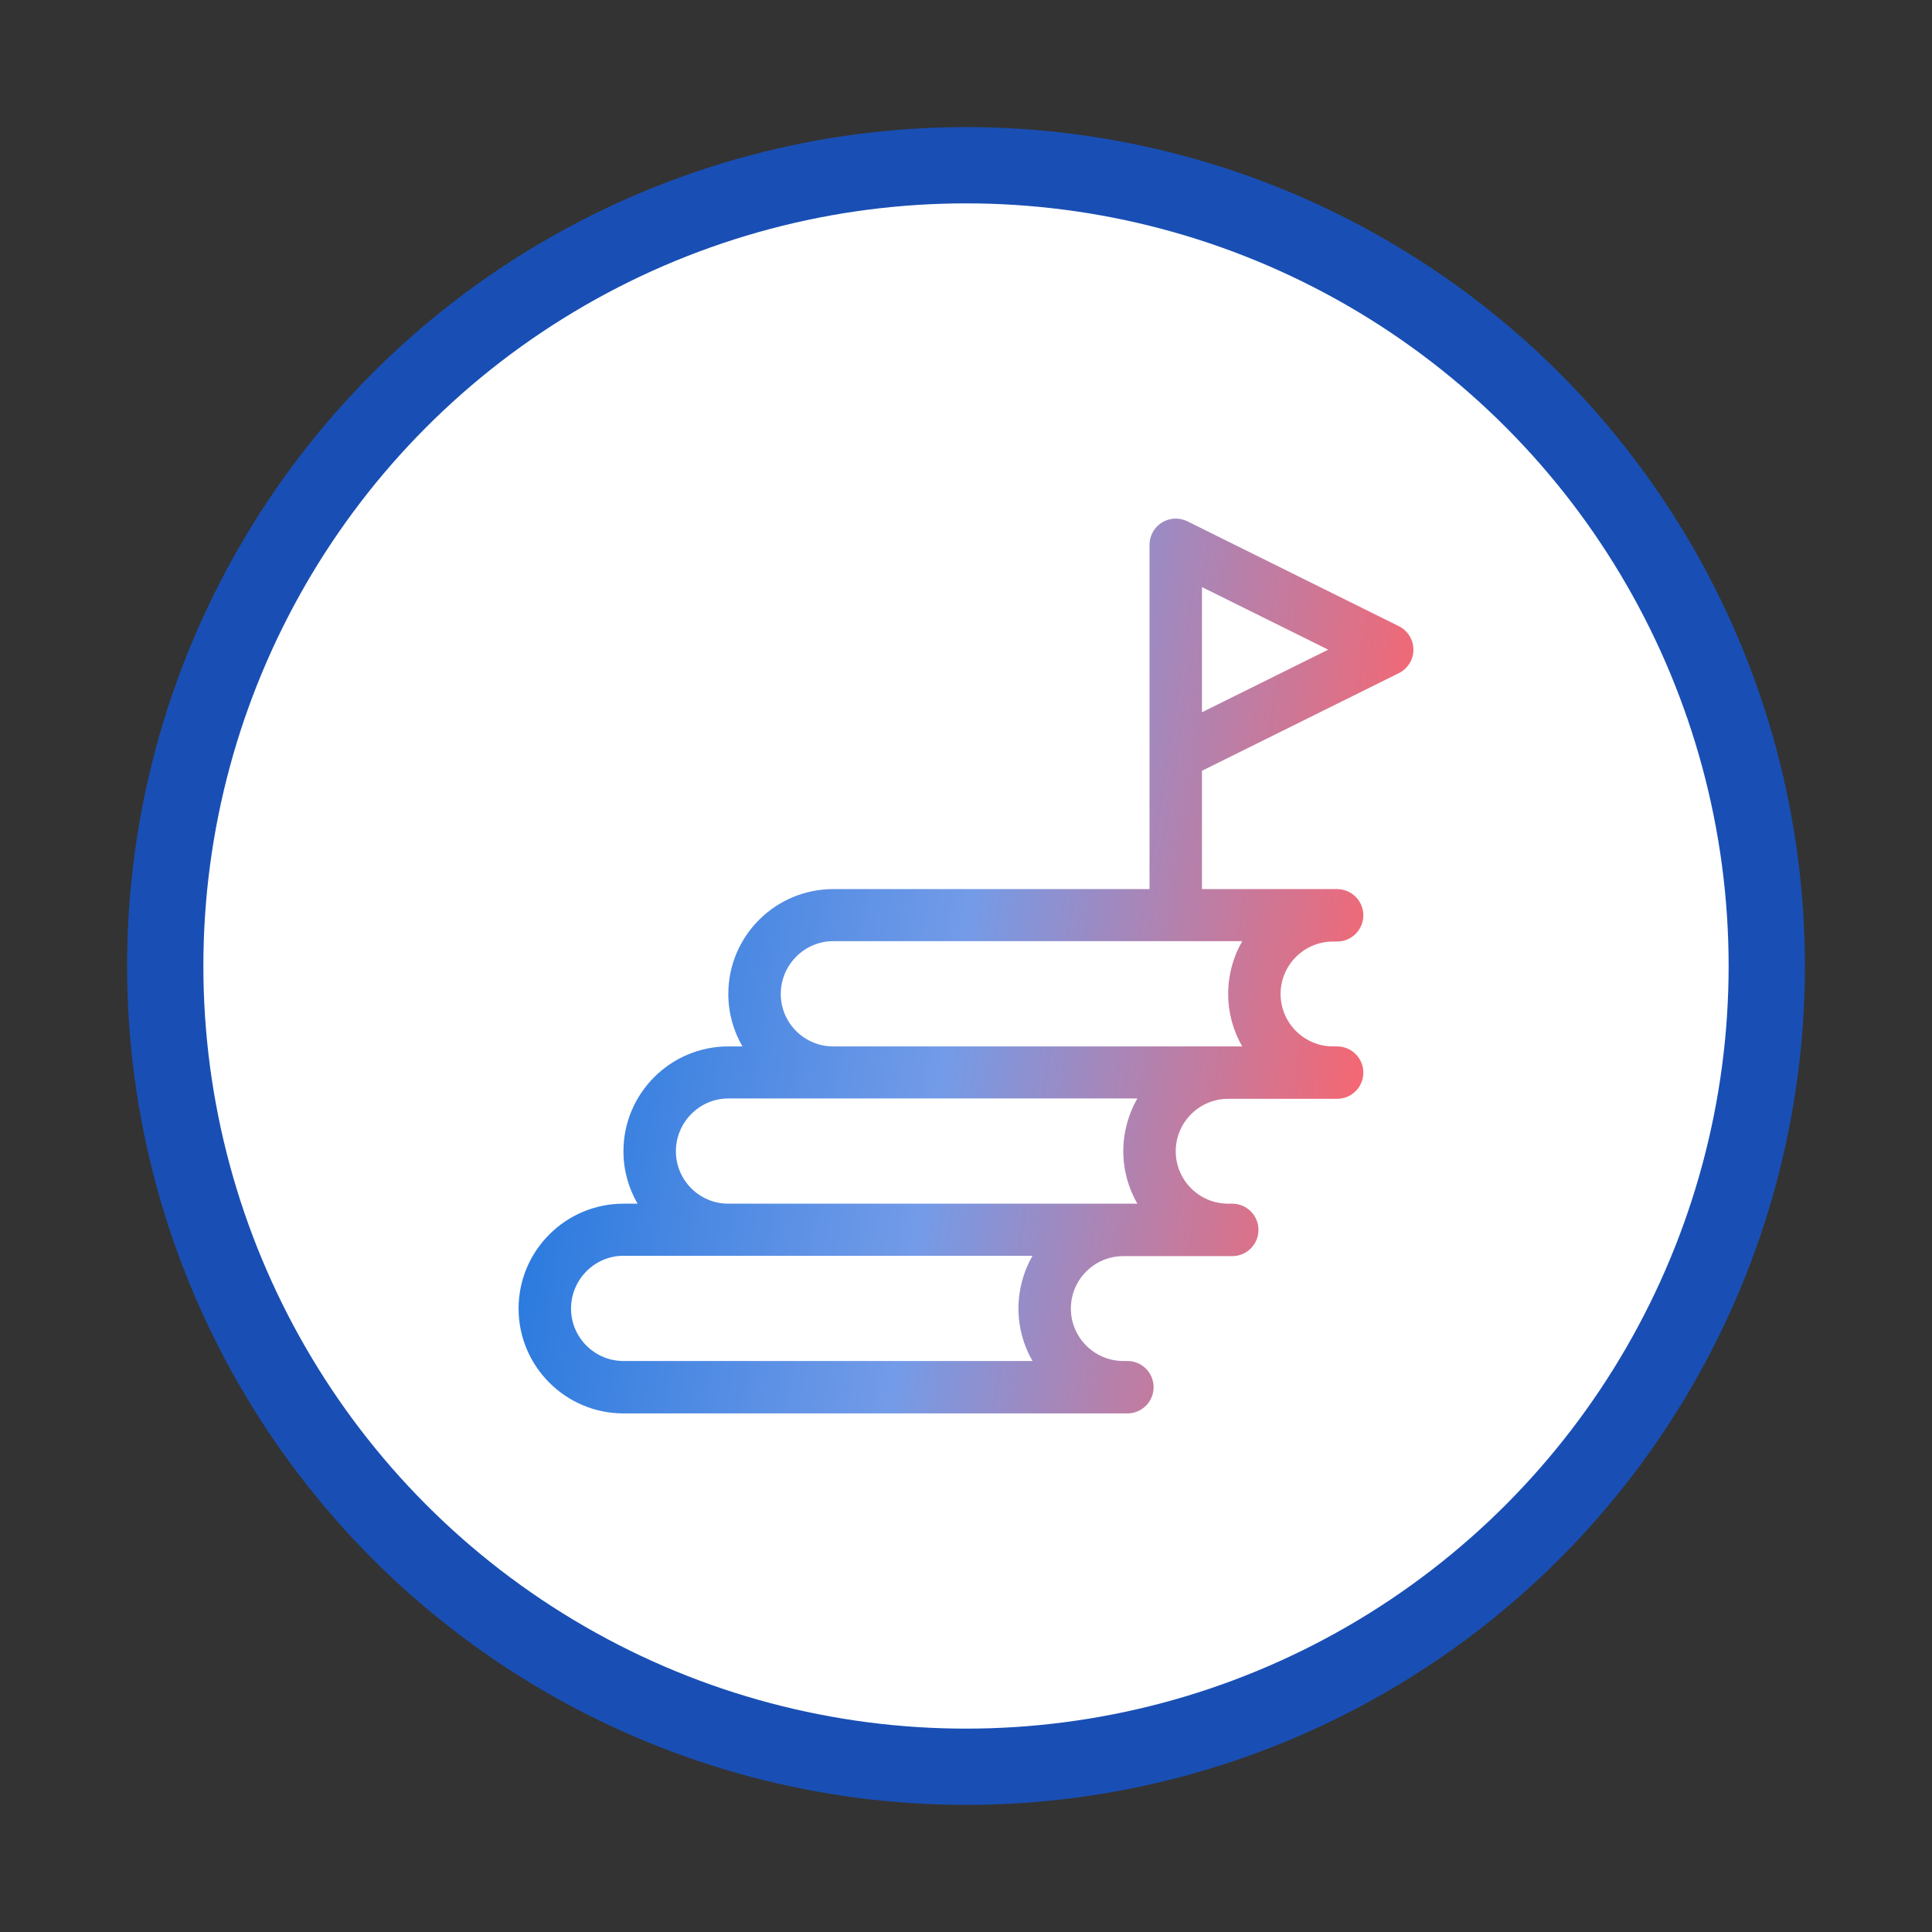
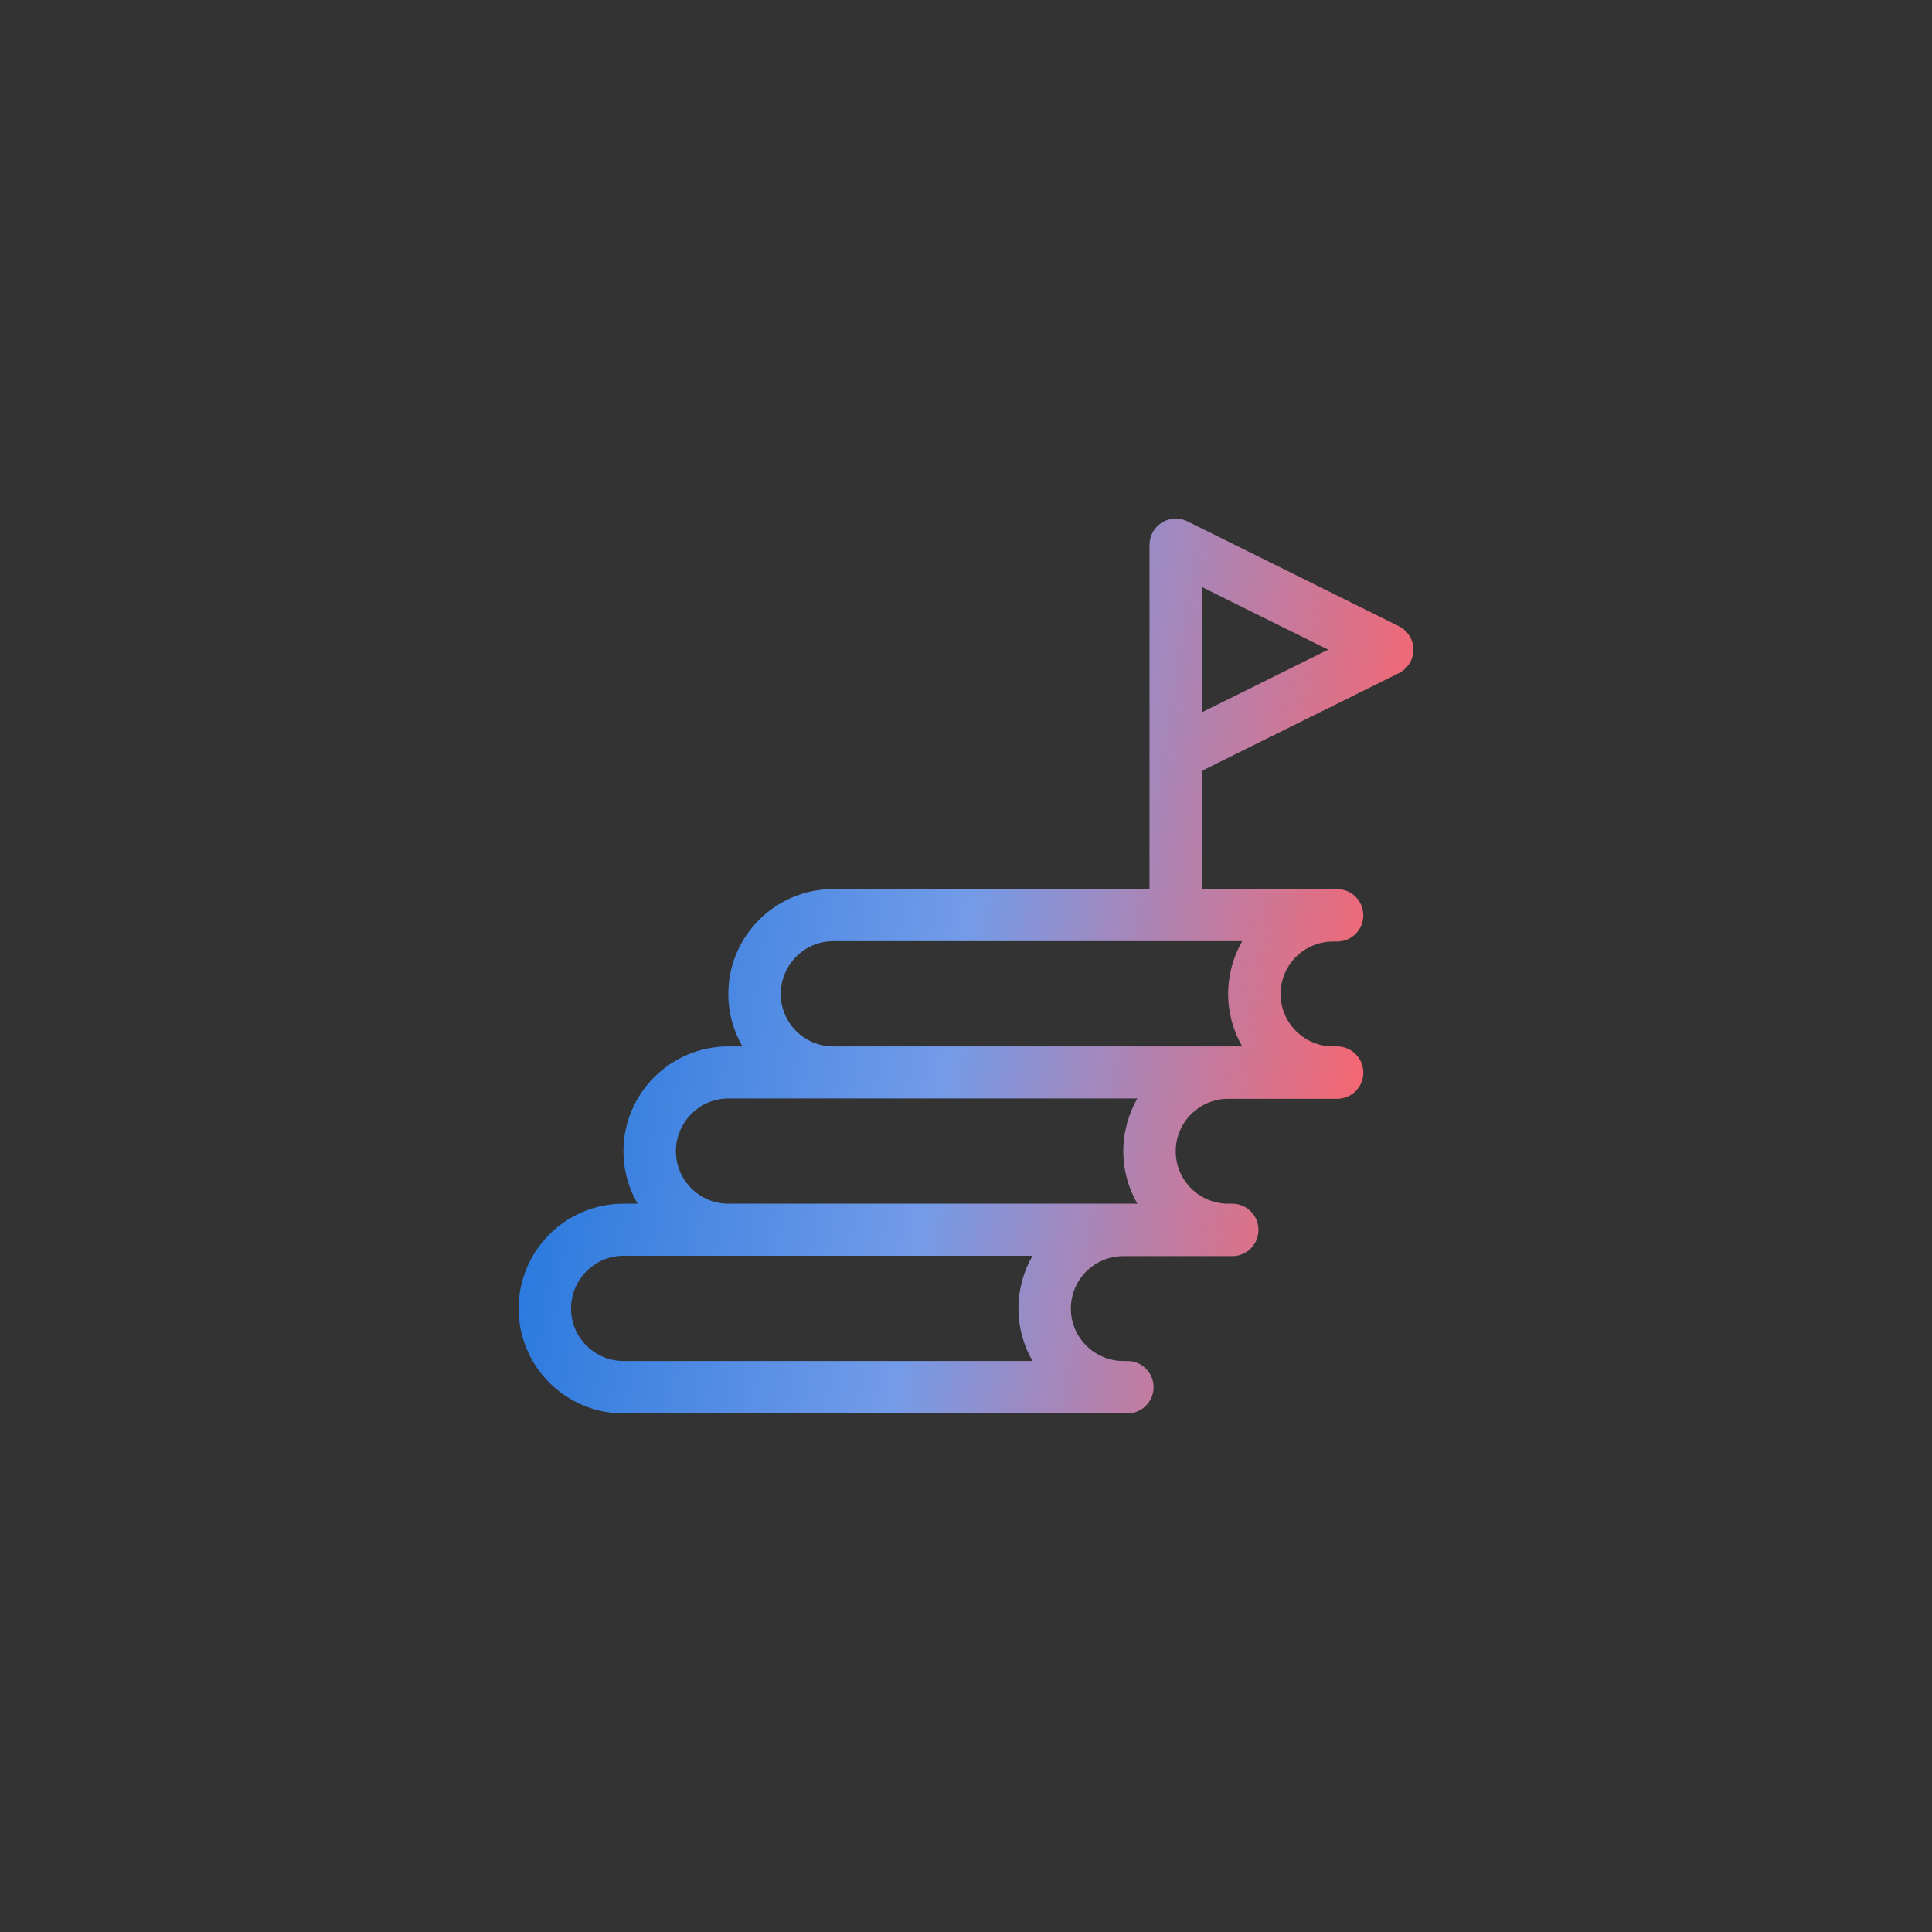
<svg xmlns="http://www.w3.org/2000/svg" width="76" height="76" viewBox="0 0 76 76" fill="none">
  <rect x="0" y="0" width="76" height="76" fill="#333333" stroke="none" />
-   <circle cx="38" cy="38" r="31.5" fill="white" stroke="#194FB4" stroke-width="3" />
  <path d="M55.027 24.632L46.709 20.507C46.701 20.504 46.694 20.501 46.687 20.498C46.667 20.489 46.648 20.48 46.627 20.472C46.614 20.467 46.602 20.462 46.589 20.458C46.57 20.452 46.552 20.446 46.533 20.44C46.517 20.436 46.502 20.432 46.486 20.428C46.469 20.424 46.453 20.421 46.437 20.418C46.418 20.414 46.399 20.411 46.38 20.409C46.366 20.407 46.352 20.406 46.339 20.405C46.317 20.403 46.295 20.402 46.274 20.401C46.266 20.401 46.258 20.4 46.25 20.4C46.245 20.4 46.24 20.401 46.236 20.401C46.215 20.401 46.194 20.402 46.173 20.404C46.158 20.405 46.144 20.406 46.13 20.407C46.113 20.41 46.095 20.413 46.078 20.416C46.061 20.419 46.044 20.421 46.028 20.425C46.014 20.428 46 20.432 45.986 20.435C45.967 20.441 45.948 20.445 45.929 20.452C45.917 20.456 45.906 20.46 45.894 20.464C45.875 20.472 45.855 20.479 45.837 20.487C45.824 20.492 45.812 20.499 45.8 20.505C45.783 20.513 45.766 20.521 45.749 20.53C45.734 20.539 45.721 20.547 45.707 20.556C45.693 20.565 45.679 20.573 45.666 20.581C45.65 20.593 45.635 20.605 45.619 20.617C45.609 20.625 45.599 20.633 45.589 20.641C45.573 20.654 45.557 20.669 45.542 20.684C45.533 20.692 45.524 20.7 45.516 20.708C45.502 20.723 45.488 20.738 45.475 20.753C45.466 20.763 45.457 20.774 45.448 20.784C45.437 20.798 45.427 20.812 45.417 20.826C45.407 20.84 45.396 20.854 45.387 20.869C45.379 20.881 45.372 20.893 45.364 20.905C45.354 20.923 45.343 20.941 45.334 20.96C45.332 20.965 45.329 20.968 45.327 20.973C45.323 20.98 45.321 20.987 45.317 20.995C45.308 21.014 45.299 21.034 45.291 21.054C45.286 21.067 45.282 21.08 45.277 21.093C45.271 21.111 45.265 21.13 45.259 21.148C45.255 21.164 45.251 21.18 45.247 21.196C45.244 21.212 45.24 21.228 45.237 21.244C45.234 21.263 45.231 21.283 45.228 21.302C45.226 21.316 45.225 21.329 45.224 21.343C45.222 21.365 45.221 21.386 45.221 21.408C45.22 21.416 45.219 21.424 45.219 21.431V34.975H32.775C30.501 34.975 28.65 36.825 28.65 39.1C28.65 39.851 28.853 40.555 29.205 41.163H28.65C26.376 41.163 24.525 43.013 24.525 45.288C24.525 46.039 24.728 46.743 25.08 47.35H24.525C22.251 47.35 20.4 49.2 20.4 51.475C20.4 53.75 22.251 55.6 24.525 55.6H44.349C44.918 55.6 45.38 55.138 45.38 54.569C45.38 53.999 44.918 53.538 44.349 53.538H44.188C43.051 53.538 42.125 52.612 42.125 51.475C42.125 50.338 43.051 49.413 44.188 49.413H48.474C49.043 49.413 49.505 48.951 49.505 48.381C49.505 47.812 49.043 47.35 48.474 47.35H48.313C47.176 47.35 46.25 46.425 46.25 45.288C46.25 44.15 47.176 43.225 48.313 43.225H52.599C53.168 43.225 53.63 42.763 53.63 42.194C53.63 41.624 53.168 41.163 52.599 41.163H52.438C51.301 41.163 50.375 40.237 50.375 39.1C50.375 37.963 51.301 37.038 52.438 37.038H52.599C53.168 37.038 53.63 36.576 53.63 36.006C53.63 35.437 53.168 34.975 52.599 34.975H47.282V30.321L55.027 26.48C55.378 26.306 55.6 25.948 55.6 25.556C55.6 25.164 55.378 24.806 55.027 24.632ZM40.616 53.538H24.525C23.388 53.538 22.463 52.612 22.463 51.475C22.463 50.338 23.388 49.399 24.525 49.399H40.616C40.265 50.006 40.063 50.724 40.063 51.475C40.063 52.226 40.265 52.931 40.616 53.538ZM44.741 47.35C43.995 47.35 29.426 47.35 28.65 47.35C27.513 47.35 26.588 46.425 26.588 45.288C26.588 44.15 27.513 43.211 28.65 43.211H44.741C44.39 43.818 44.188 44.537 44.188 45.288C44.188 46.038 44.39 46.743 44.741 47.35ZM48.866 41.163C48.12 41.163 33.551 41.163 32.775 41.163C31.638 41.163 30.713 40.237 30.713 39.1C30.713 37.963 31.638 37.024 32.775 37.024H48.866C48.515 37.631 48.313 38.349 48.313 39.1C48.313 39.851 48.515 40.556 48.866 41.163ZM47.282 28.019V23.094L52.248 25.556L47.282 28.019Z" fill="url(#paint0_linear_1777_58694)" />
  <defs>
    <linearGradient id="paint0_linear_1777_58694" x1="17.812" y1="31.756" x2="55.656" y2="37.644" gradientUnits="userSpaceOnUse">
      <stop stop-color="#126FDB" />
      <stop offset="0.539" stop-color="#739BE8" />
      <stop offset="1" stop-color="#FF6369" />
    </linearGradient>
  </defs>
</svg>